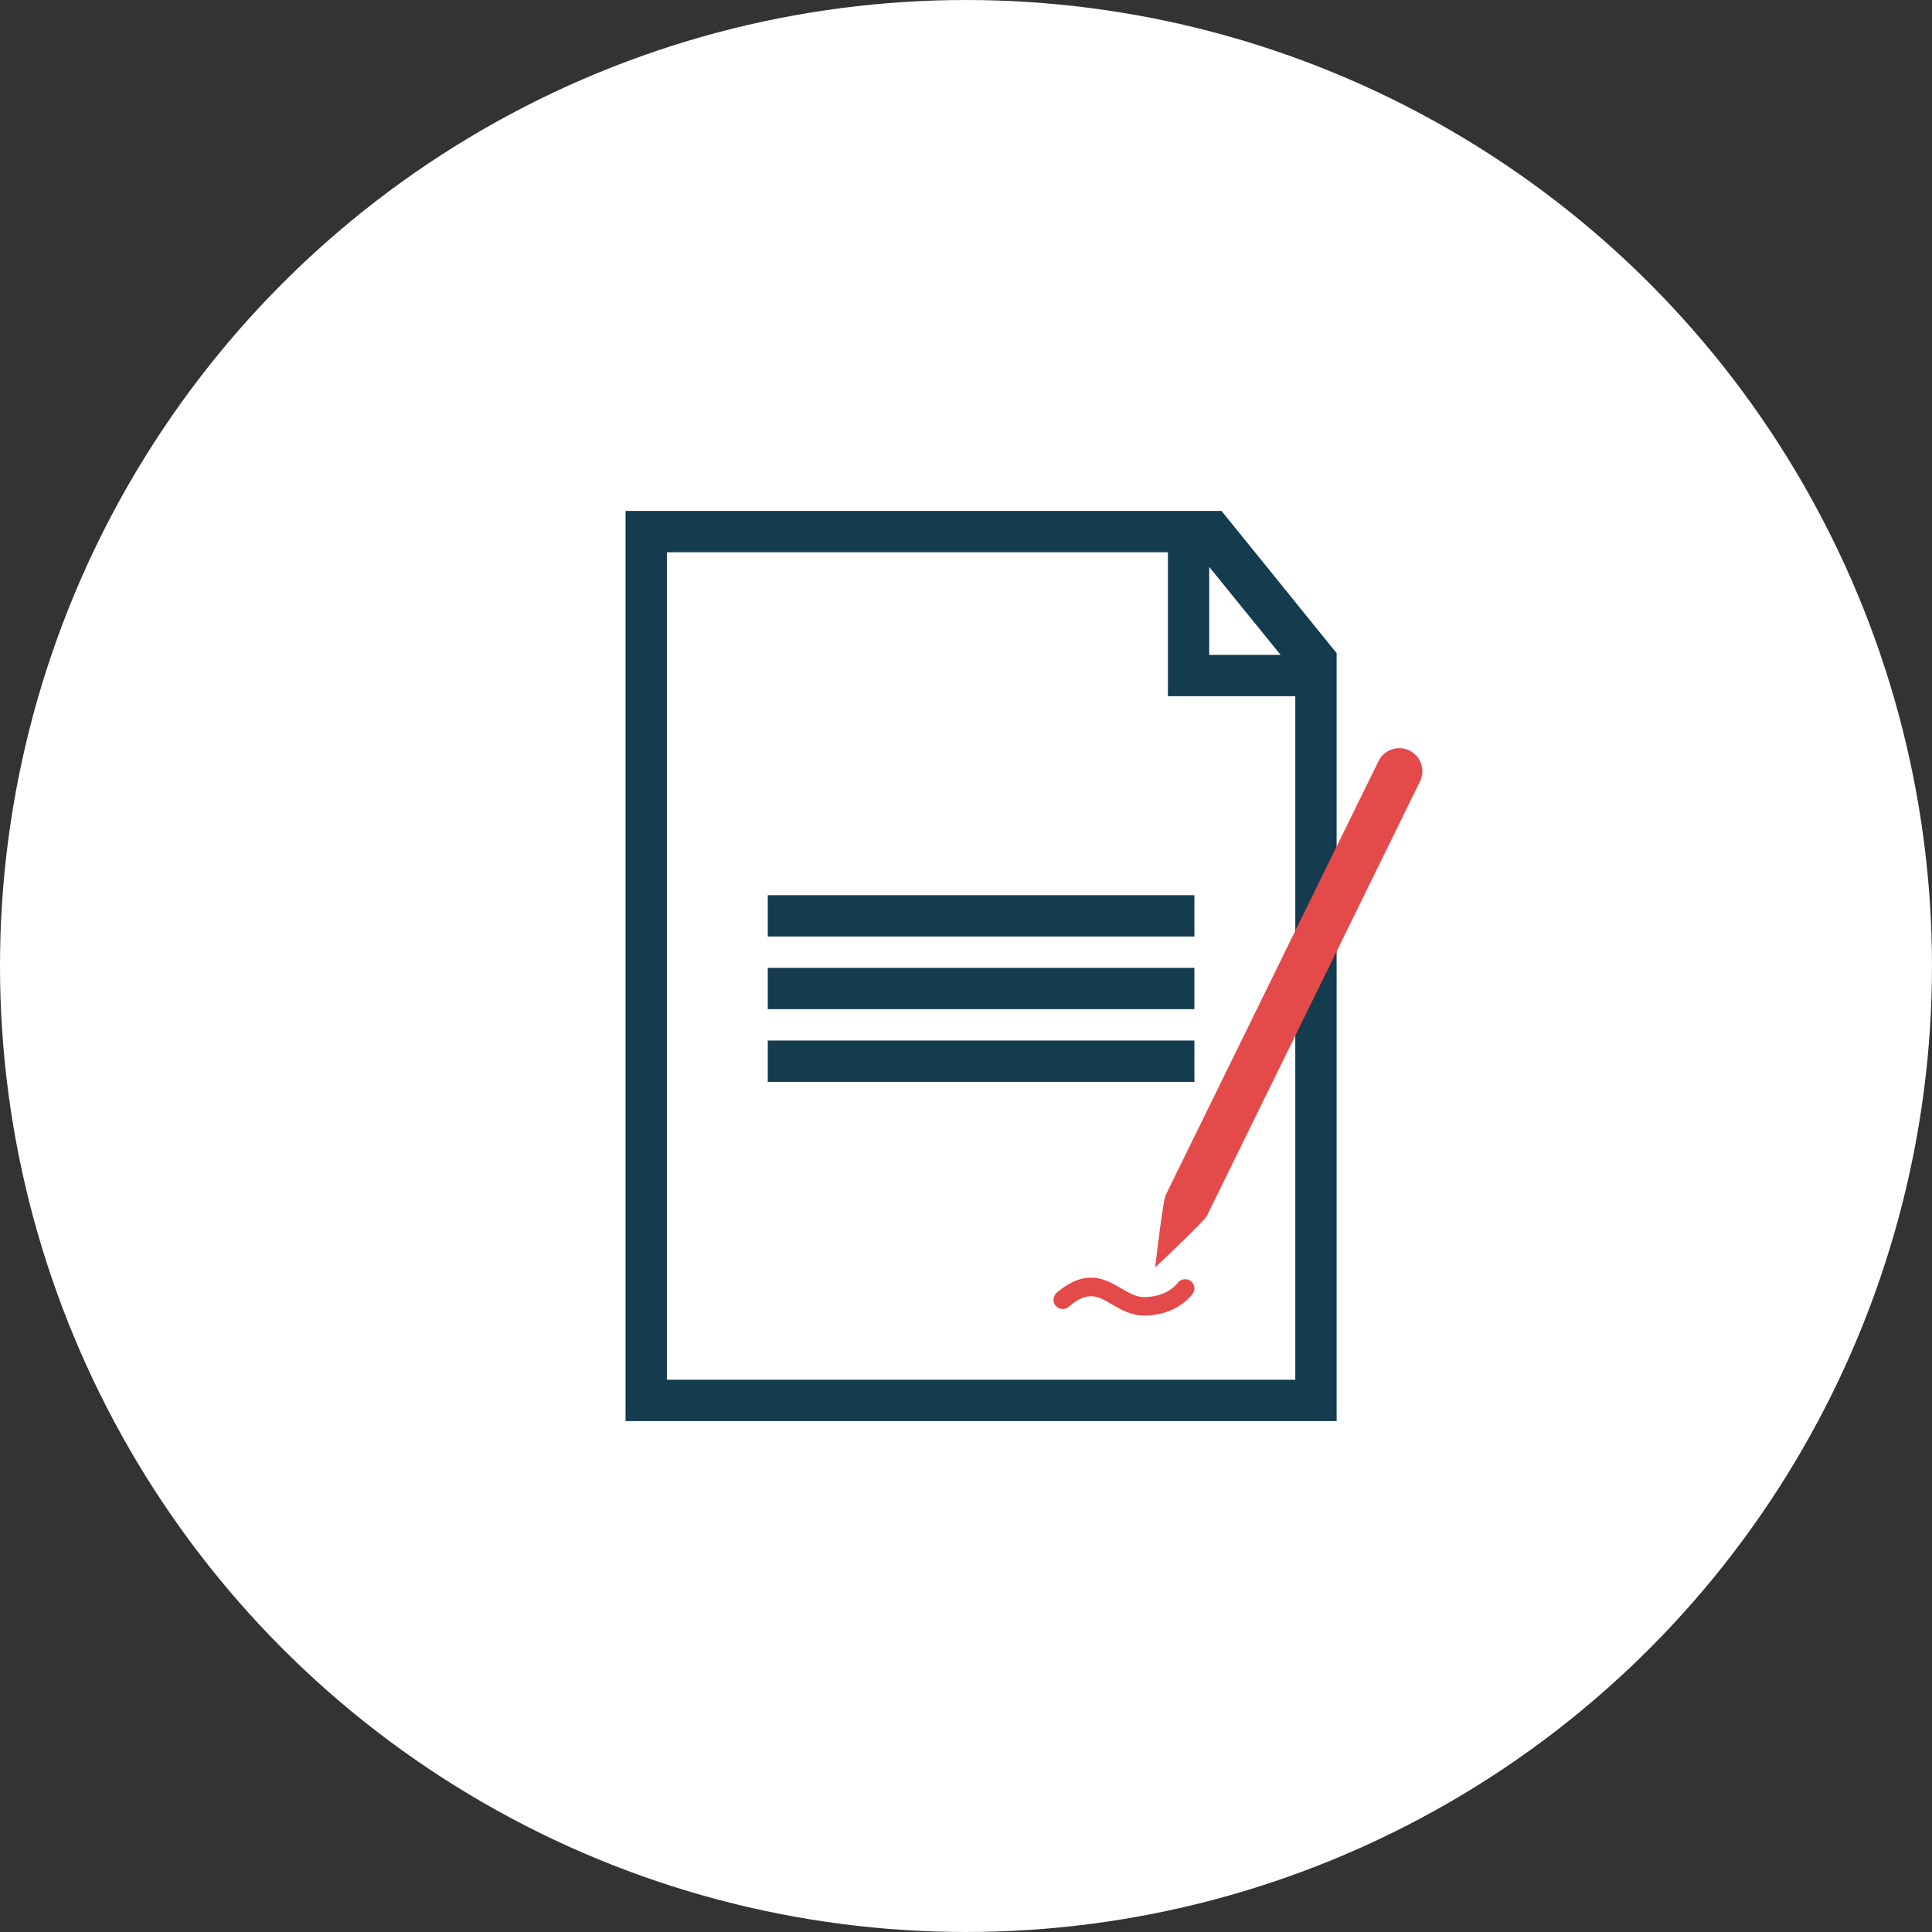
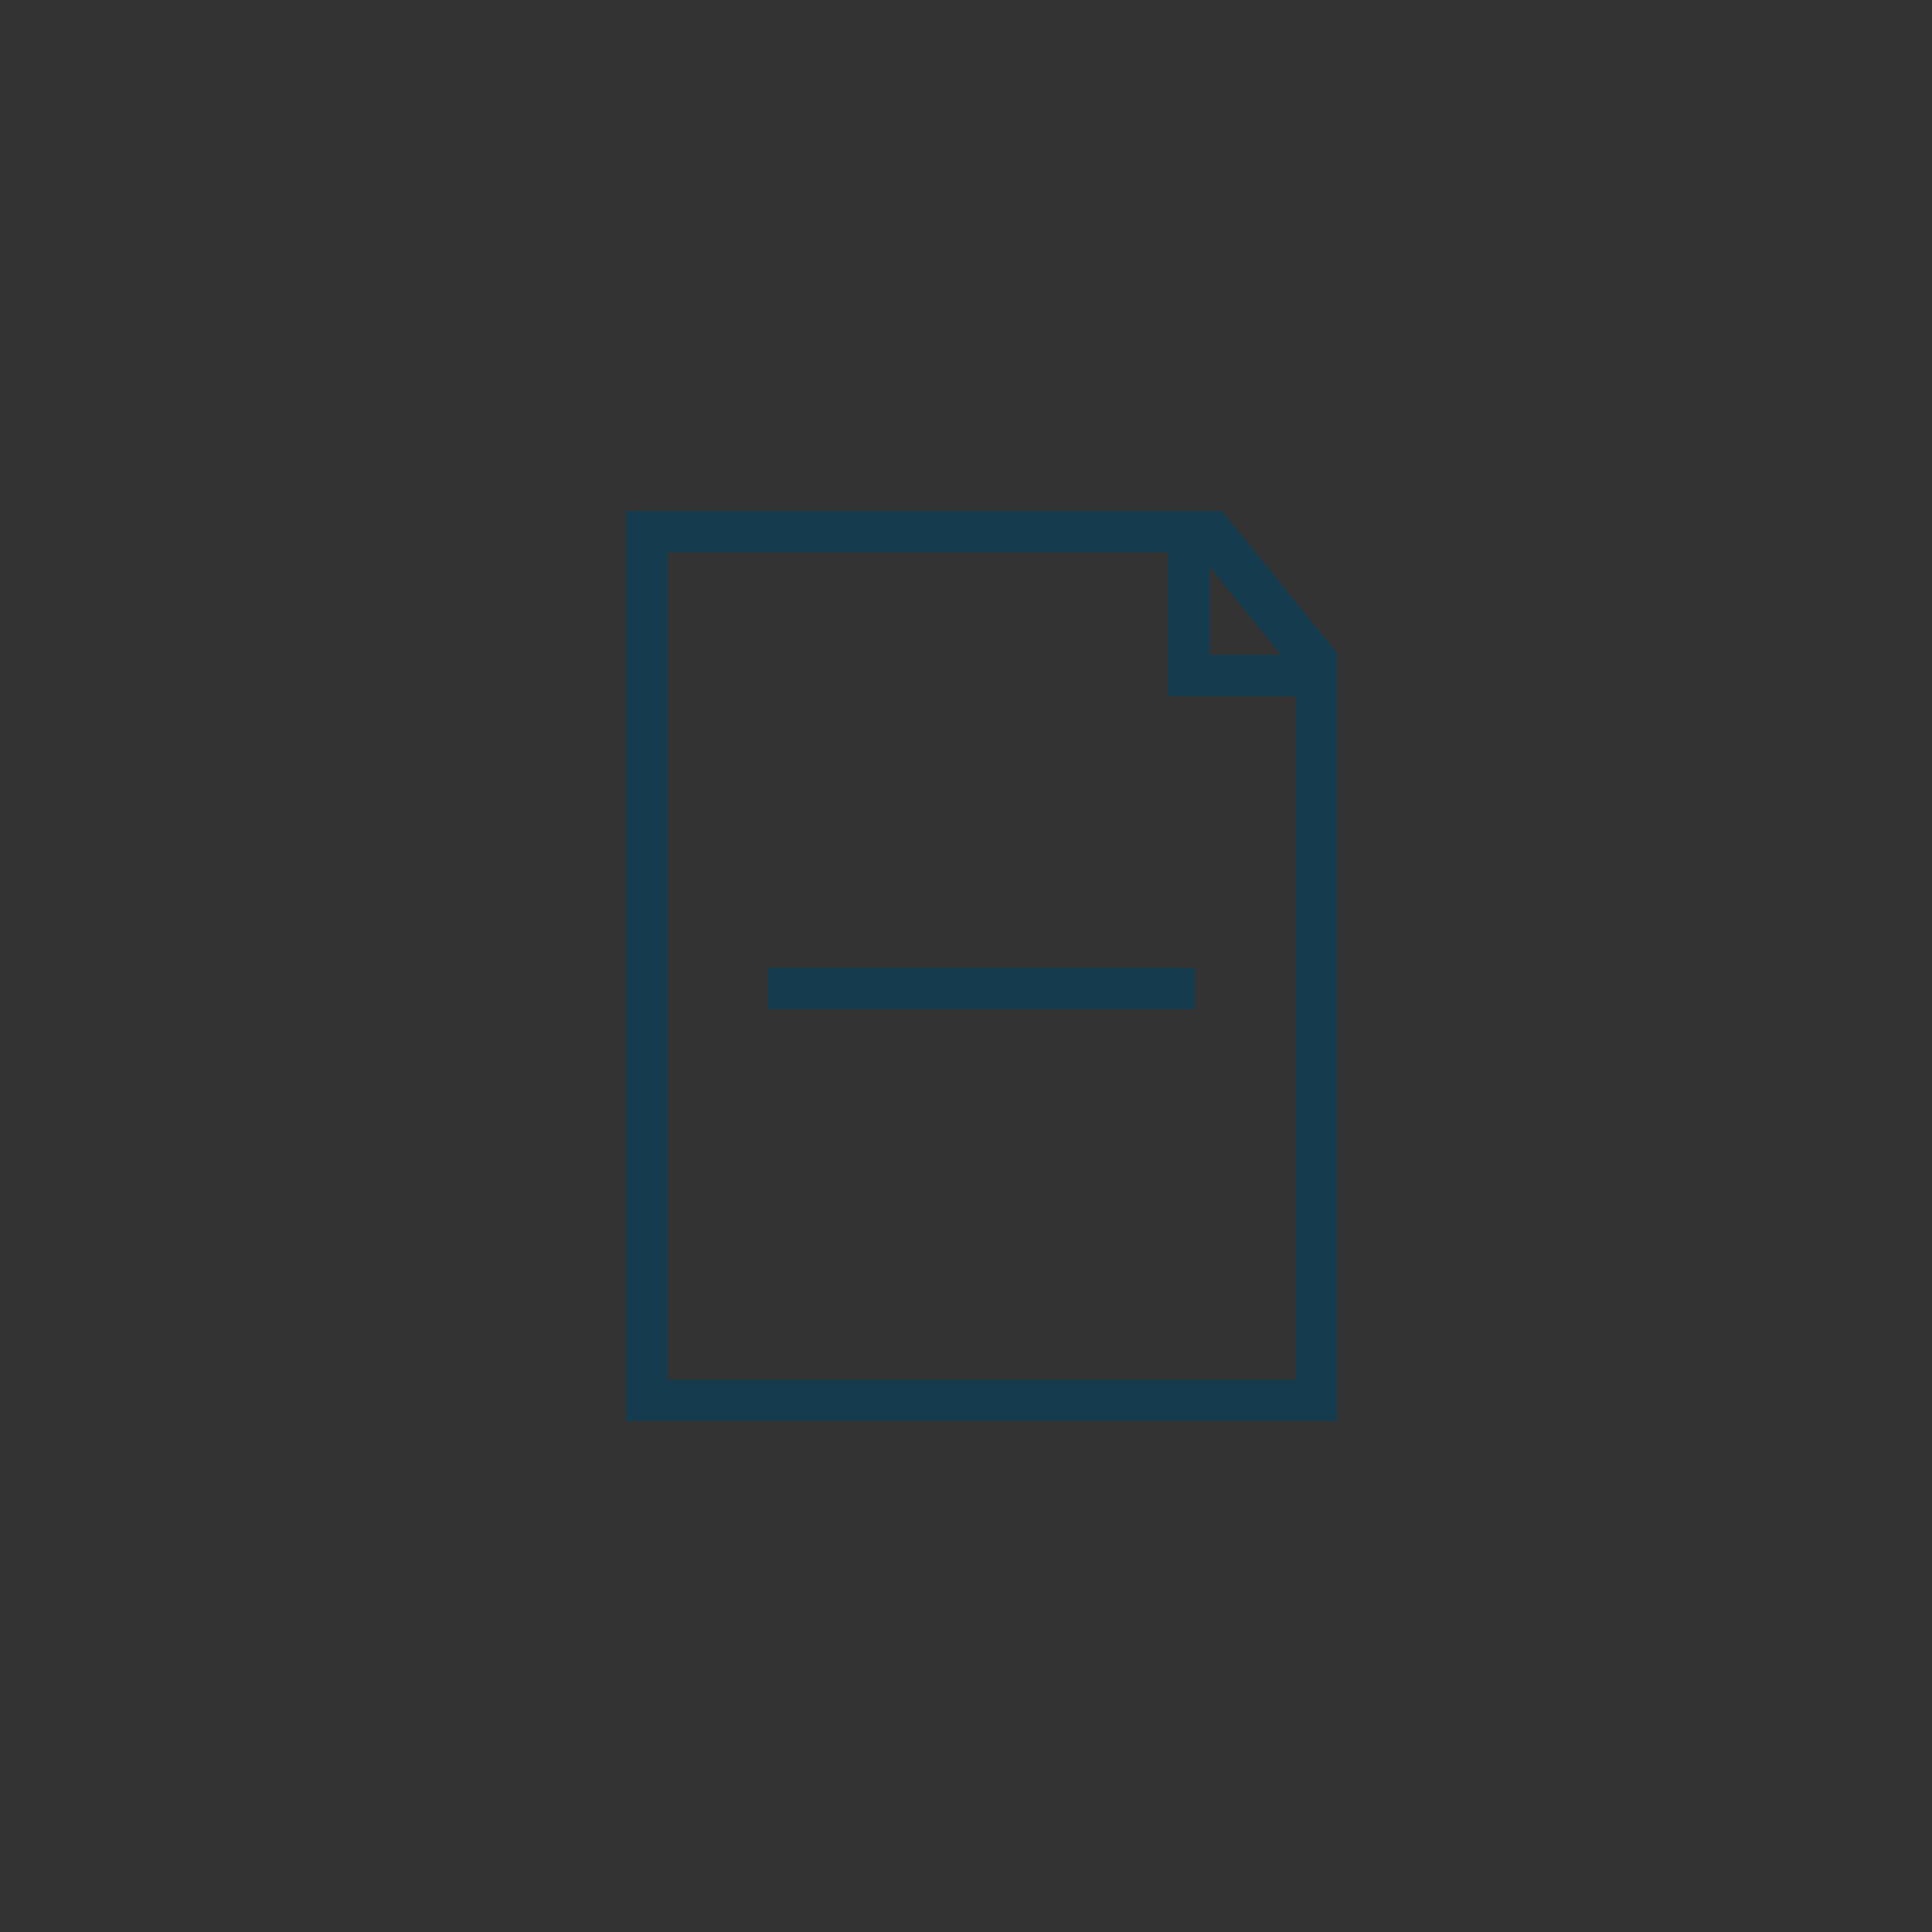
<svg xmlns="http://www.w3.org/2000/svg" version="1.1" id="Capa_1" x="0px" y="0px" width="300px" height="300px" viewBox="0 0 300 300" enable-background="new 0 0 300 300" xml:space="preserve">
  <rect x="0" y="0" width="300" height="300" fill="#333333" stroke="none" />
-   <circle fill="#FFFFFF" cx="149.999" cy="150" r="149.999" />
  <g>
    <g>
-       <path fill="#153C4E" d="M97.136,79.335v141.329h110.413V101.418l-17.873-22.083H97.136z M187.768,88.035l11.088,13.656h-11.088    V88.035z M103.554,214.248V85.752h77.797v22.355h19.781v106.141H103.554z" />
-       <rect x="119.219" y="139.004" fill="#153C4E" width="66.248" height="6.415" />
+       <path fill="#153C4E" d="M97.136,79.335v141.329h110.413V101.418l-17.873-22.083H97.136z M187.768,88.035l11.088,13.656h-11.088    z M103.554,214.248V85.752h77.797v22.355h19.781v106.141H103.554z" />
      <rect x="119.219" y="150.288" fill="#153C4E" width="66.248" height="6.416" />
-       <rect x="119.219" y="161.576" fill="#153C4E" width="66.248" height="6.417" />
    </g>
    <g>
-       <path fill="#E54A4A" d="M187.41,188.786c-0.443,0.883-8.035,8.021-8.035,8.021s1.186-10.352,1.633-11.236l33.063-67.42    c0.888-1.77,3.041-2.484,4.813-1.598l0,0c1.773,0.891,2.486,3.043,1.601,4.812L187.41,188.786z" />
-     </g>
+       </g>
    <g>
-       <path fill="#E54A4A" d="M177.67,204.279c-0.037,0-0.07,0-0.107,0c-1.965-0.018-3.52-0.928-4.889-1.73    c-2.244-1.316-3.725-2.189-6.727,0.37c-0.602,0.519-1.506,0.445-2.023-0.157c-0.516-0.604-0.441-1.511,0.158-2.023    c4.555-3.887,7.596-2.102,10.043-0.668c1.162,0.684,2.262,1.328,3.463,1.339c3.588,0.034,5.203-2.084,5.266-2.175    c0.451-0.637,1.349-0.803,1.992-0.354c0.646,0.446,0.816,1.324,0.375,1.975C185.127,200.999,182.848,204.279,177.67,204.279z" />
-     </g>
+       </g>
  </g>
</svg>